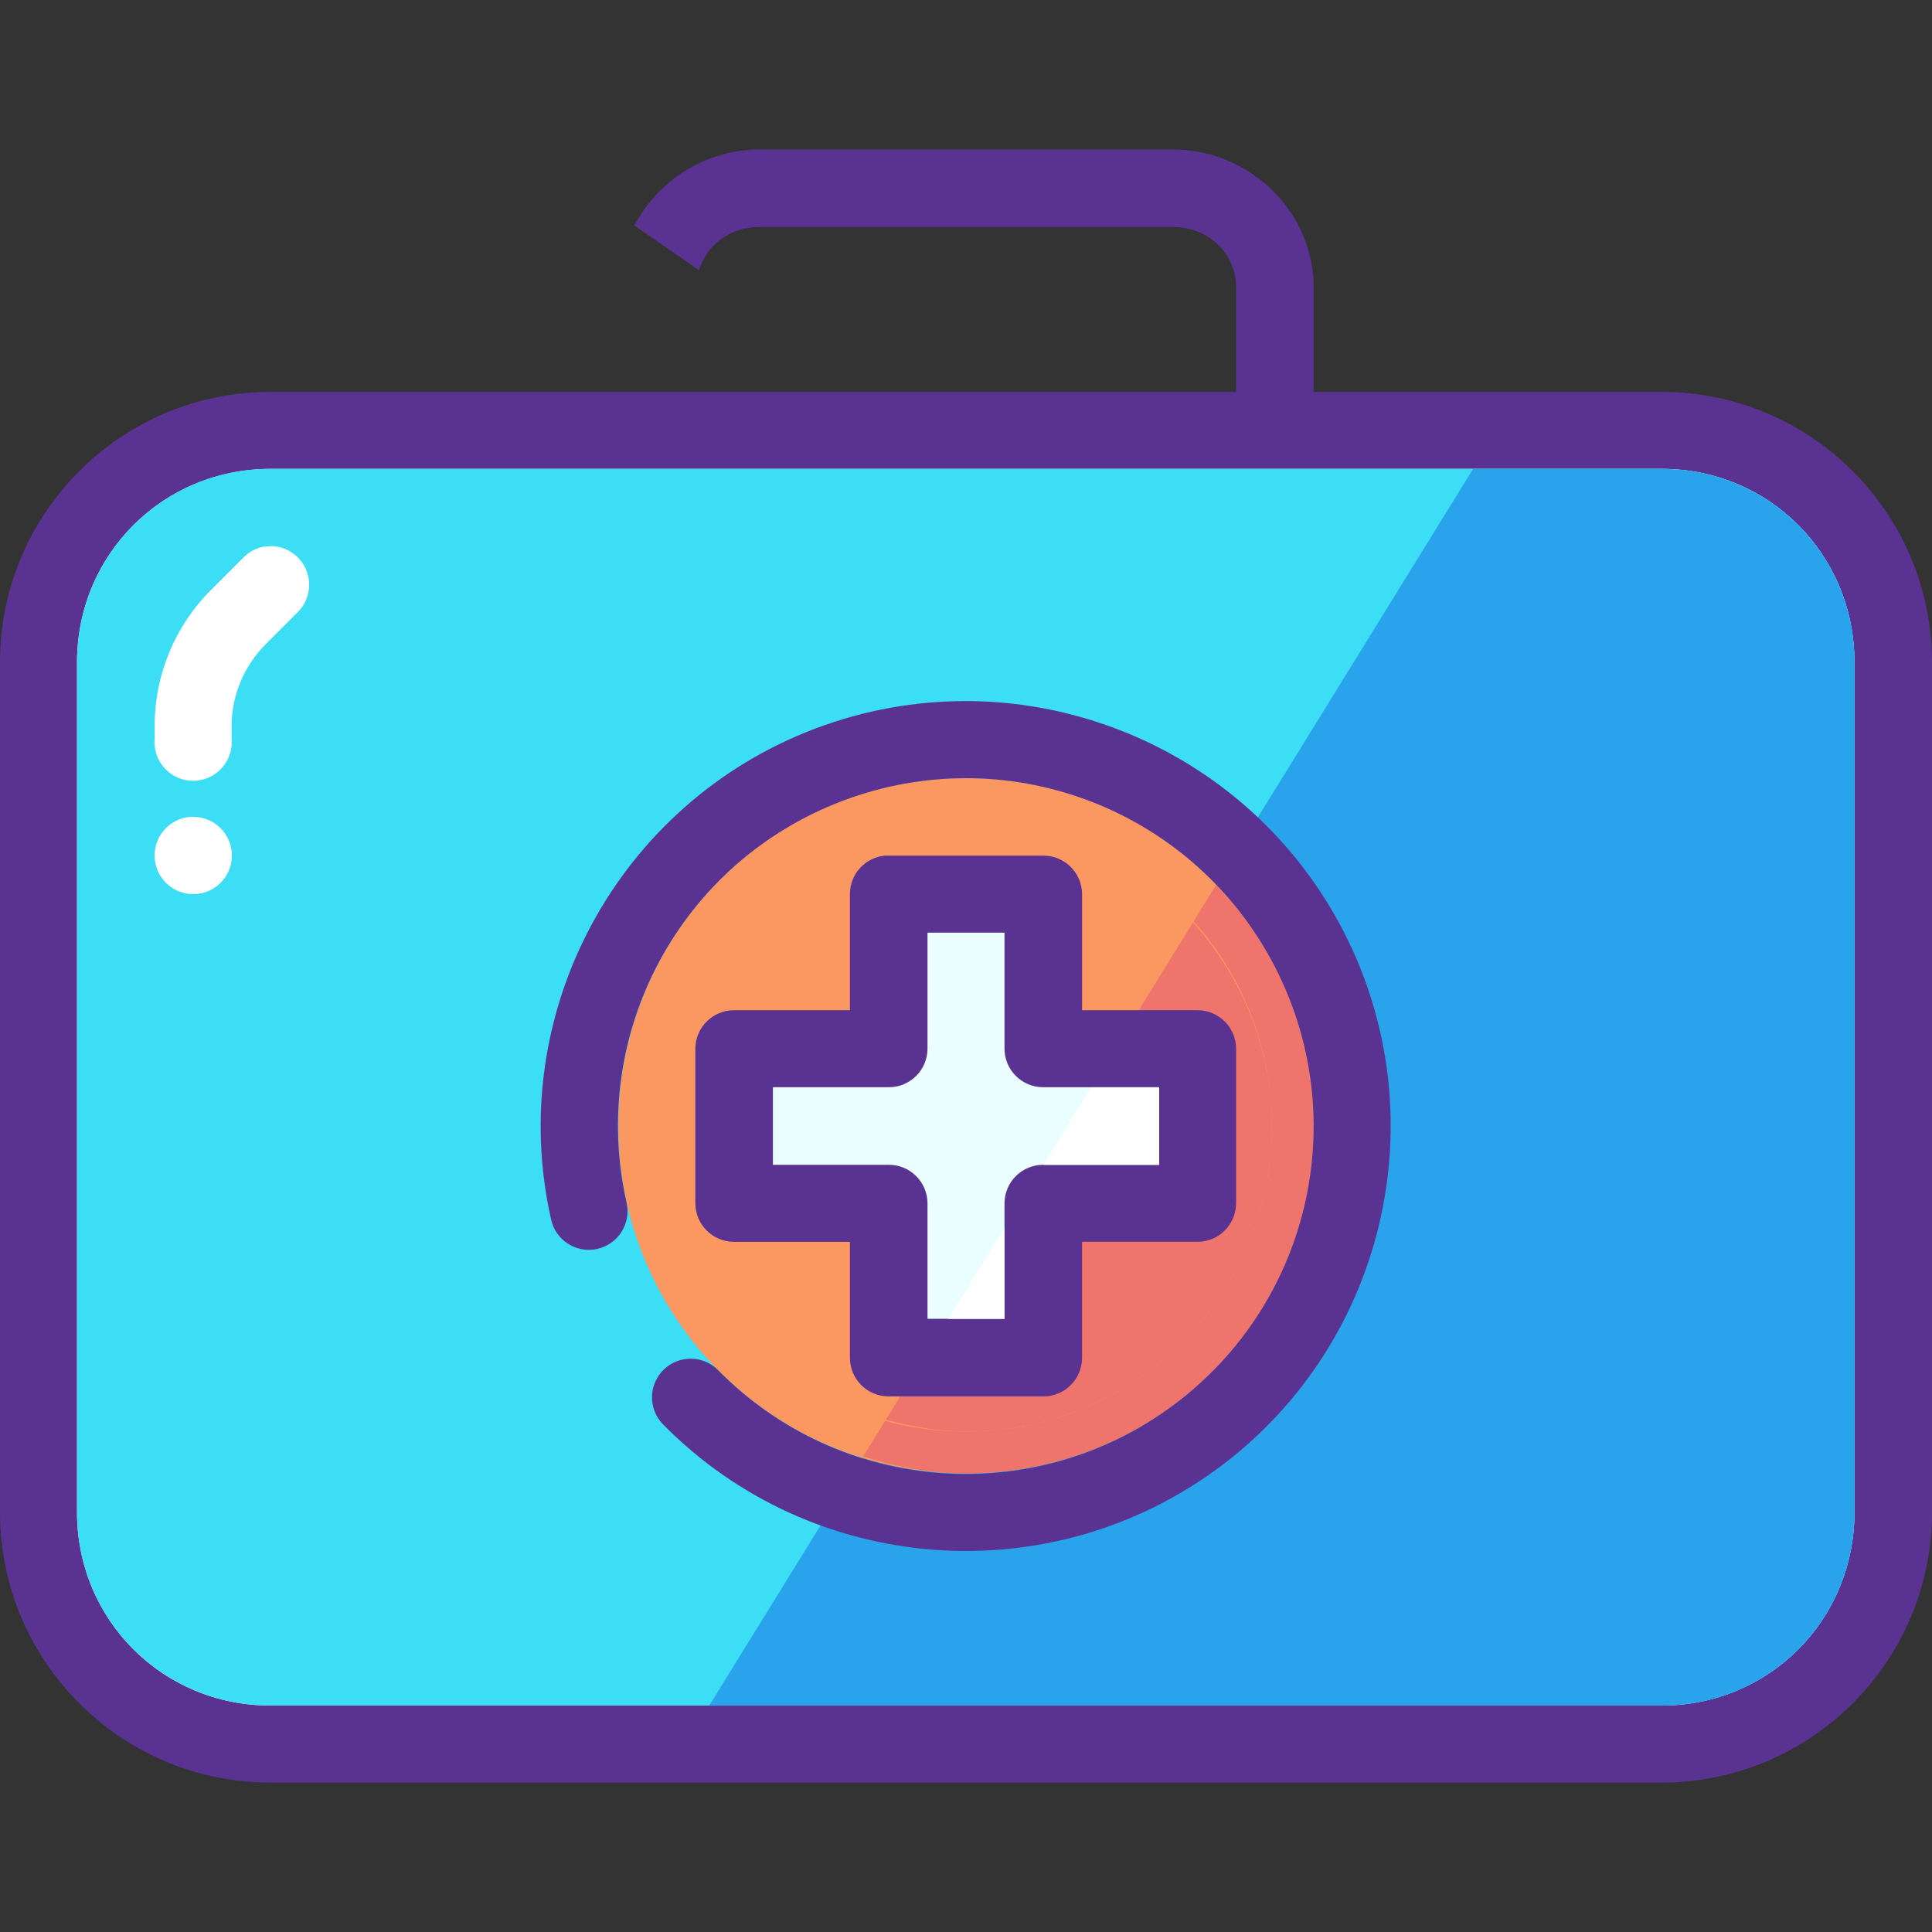
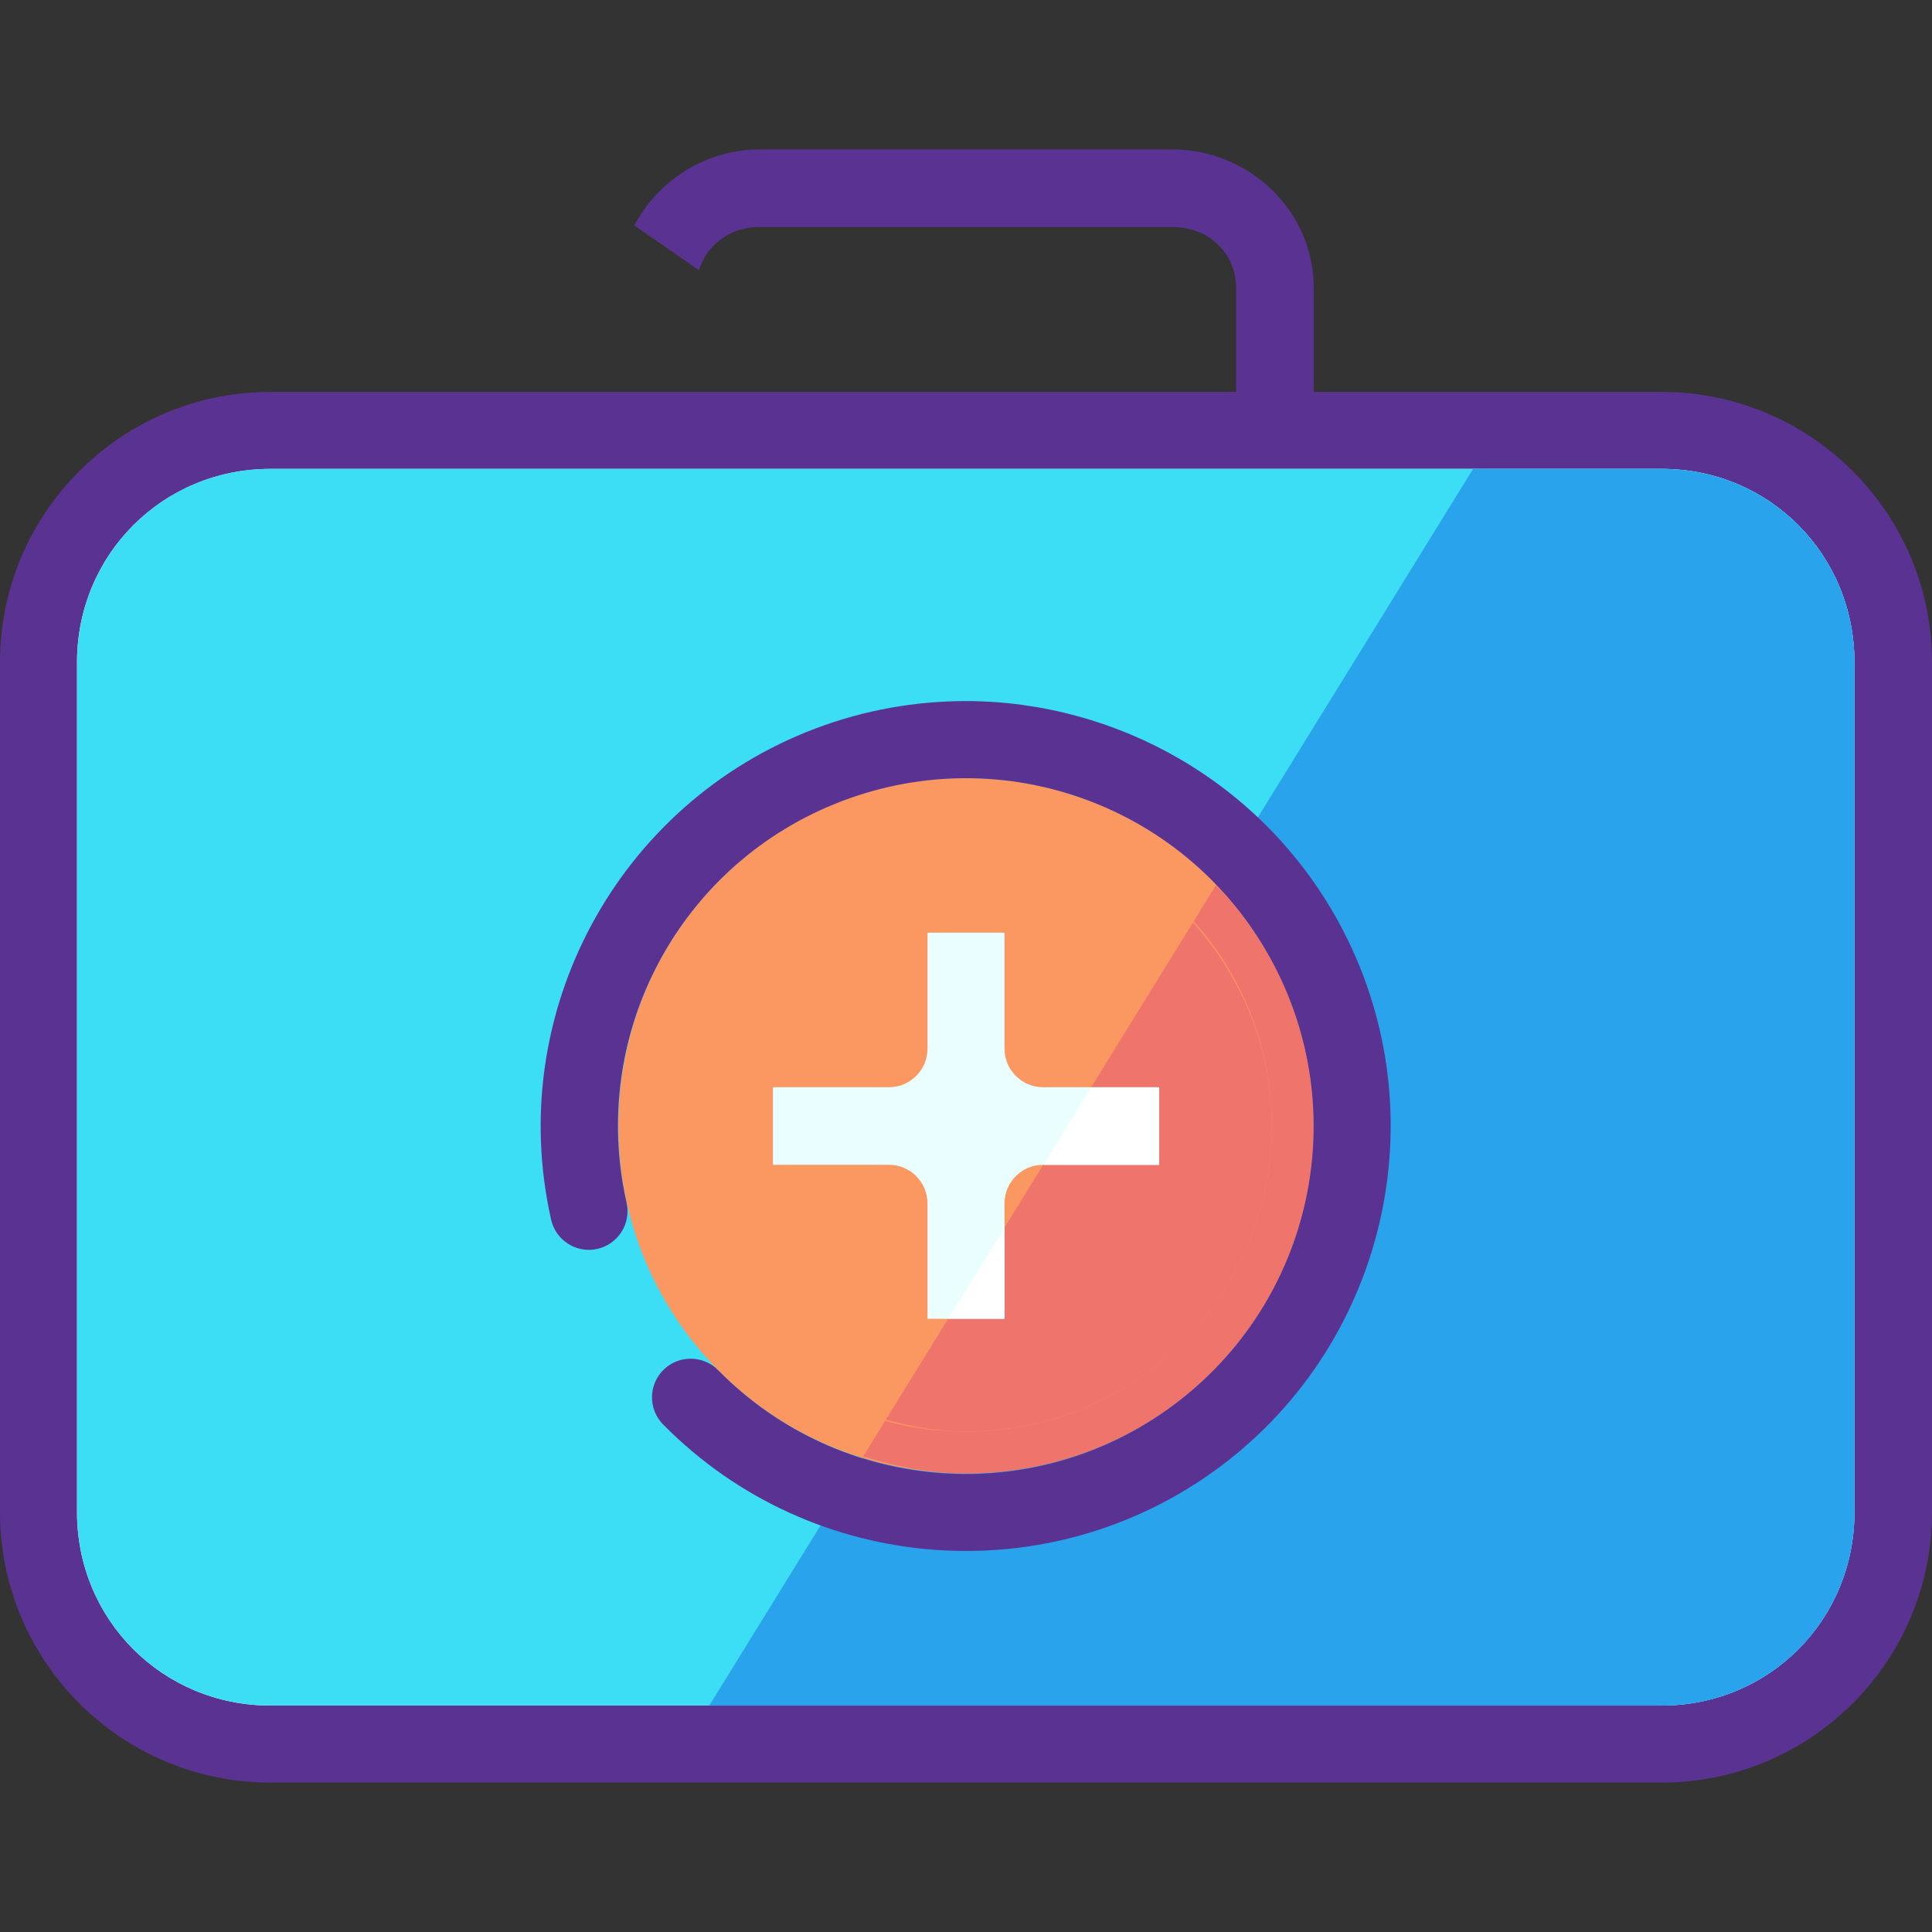
<svg xmlns="http://www.w3.org/2000/svg" version="1.1" id="Layer_1" x="0px" y="0px" viewBox="0 0 400.039 400.039" style="enable-background:new 0 0 400.039 400.039;" xml:space="preserve">
  <rect x="0" y="0" width="400.039" height="400.039" fill="#333333" stroke="none" />
  <g transform="translate(0 -1020.36)" shape-rendering="auto" image-rendering="auto" color-rendering="auto" color-interpolation="sRGB">
    <g>
      <path style="fill:#5A3392;" d="M157.317,1051.299c-11.255,0.014-21.083,6.451-25.969,15.75l13.375,9.25    c1.592-5.129,6.287-8.93,12.594-8.938h85.406c7.721,0,13.219,5.6,13.219,12.531v27.406c0.032,4.436,3.654,8.006,8.09,7.973    c4.39-0.031,7.94-3.582,7.973-7.973v-27.406c0-15.828-13.323-28.594-29.281-28.594H157.317z" />
      <path style="fill:#5A3392;" d="M55.984,1101.508c-30.886,0-55.984,25.098-55.984,55.984v175.984    c0,30.885,25.099,55.984,55.984,55.984h288.071c30.886,0,55.984-25.1,55.984-55.984v-175.984    c0-30.887-25.099-55.984-55.984-55.984H55.984L55.984,1101.508z" />
    </g>
    <path style="fill:#FAEADF;" d="M55.984,1117.451h288.071c22.298,0,39.921,17.74,39.921,40.039v175.984   c0,22.297-17.623,40.039-39.921,40.039H55.984c-22.298,0-40.039-17.74-40.039-40.039V1157.49   C15.945,1135.191,33.686,1117.451,55.984,1117.451L55.984,1117.451z" />
    <path style="fill:#3CDEF6;" d="M55.984,1117.437c-22.298,0-40.031,17.764-40.031,40.063v175.969   c0,22.299,17.733,40.031,40.031,40.031h288.063c22.298,0,39.937-17.732,39.937-40.031V1157.5c0-22.299-17.639-40.063-39.937-40.063   C344.046,1117.437,55.984,1117.437,55.984,1117.437z" />
    <g>
-       <path style="fill:#FFFFFF;" d="M55.796,1133.437c4.417-0.123,8.097,3.359,8.22,7.775c0.063,2.262-0.834,4.443-2.469,6.006    l-6.5,6.5c-4.504,4.5-7.094,10.633-7.094,17v2.596c0.395,4.4-2.853,8.289-7.254,8.684c-4.401,0.395-8.289-2.852-8.684-7.254    c-0.043-0.475-0.043-0.953,0-1.43v-2.596c0-10.605,4.184-20.723,11.688-28.219l6.625-6.625c1.226-1.279,2.841-2.115,4.593-2.377    c0.291-0.016,0.584-0.016,0.875,0L55.796,1133.437z" />
-       <path style="fill:#FFFFFF;" d="M39.421,1189.5c0.197-0.008,0.395-0.008,0.593,0c4.418,0,8,3.582,8,8s-3.582,8-8,8    c-4.418,0-8-3.582-8-8l0,0C32.002,1193.302,35.236,1189.81,39.421,1189.5L39.421,1189.5z" />
-     </g>
+       </g>
    <path style="fill:#29A3EC;" d="M305.013,1117.459l-158.156,256.063h197.187c22.298,0,39.937-17.732,39.937-40.031v-176   c0-22.297-17.639-40.031-39.937-40.031H305.013z" />
    <path style="fill:#FB9761;" d="M199.961,1181.467c39.859,0,72.047,32.188,72.047,72.047c0,39.859-32.188,71.93-72.047,71.93   c-39.859,0-71.929-32.07-71.929-71.93C128.031,1213.654,160.101,1181.467,199.961,1181.467L199.961,1181.467z" />
    <path style="fill:#EE746C;" d="M251.794,1203.615l-73.062,118.314c6.747,2.08,13.769,3.531,21.219,3.531   c39.859,0,72.062-32.078,72.062-71.938c0-19.434-7.757-36.961-20.219-49.906V1203.615z" />
    <path style="fill:#FB9761;" d="M199.968,1190.129c35.063,0,63.378,28.314,63.378,63.377c0,35.063-28.315,63.273-63.378,63.273   s-63.274-28.211-63.274-63.273C136.693,1218.441,164.904,1190.129,199.968,1190.129z" />
    <path style="fill:#EE746C;" d="M247.012,1211.365l-63.594,102.969c5.302,1.424,10.796,2.438,16.563,2.438   c35.063,0,63.375-28.188,63.375-63.25C263.356,1237.244,257.057,1222.576,247.012,1211.365z" />
    <g>
-       <path style="fill:#5A3392;" d="M183.189,1197.529c-4.072,0.406-7.181,3.822-7.205,7.914v24.094h-23.976    c-4.397-0.018-7.984,3.518-8.032,7.914v32.008c-0.017,4.418,3.552,8.014,7.97,8.031c0.02,0,0.041,0,0.061,0h23.976v23.977    c-0.017,4.418,3.552,8.014,7.97,8.031c0.02,0,0.041,0,0.061,0h32.008c4.419,0.018,8.015-3.551,8.032-7.971c0-0.02,0-0.041,0-0.061    v-23.977h23.976c4.396-0.049,7.93-3.635,7.913-8.031v-32.008c-0.047-4.352-3.562-7.867-7.913-7.914h-23.976v-24.094    c-0.048-4.396-3.634-7.932-8.032-7.914h-32.008C183.74,1197.515,183.464,1197.515,183.189,1197.529L183.189,1197.529z" />
      <path style="fill:#EBFEFF;" d="M192.047,1213.474h15.945v23.977c-0.017,4.418,3.552,8.014,7.97,8.031c0.02,0,0.041,0,0.061,0H240    v16.063h-23.976c-4.397-0.018-7.984,3.518-8.031,7.914v23.977h-15.945v-23.977c-0.048-4.396-3.634-7.932-8.032-7.914h-23.976    v-16.063h23.976c4.419,0.018,8.015-3.551,8.032-7.971c0-0.02,0-0.041,0-0.061V1213.474L192.047,1213.474z" />
      <path style="fill:#FFFFFF;" d="M225.95,1245.49l-9.906,16.063h23.969v-16.063H225.95L225.95,1245.49z M207.981,1274.615    l-11.625,18.813h11.625V1274.615z" />
    </g>
    <path style="fill:#5A3392;" d="M200.082,1165.521c-10.432,0-21.004,1.813-31.25,5.688c-40.984,15.498-64.366,58.947-54.719,101.686   c0.966,4.314,5.248,7.029,9.563,6.063s7.029-5.248,6.063-9.563c-7.917-35.076,11.115-70.5,44.75-83.219s71.352,1.217,88.625,32.75   c17.273,31.537,8.736,70.854-20.094,92.344s-68.926,18.465-94.219-7.094c-3.045-3.201-8.109-3.328-11.311-0.283   c-3.202,3.045-3.329,8.109-0.284,11.311c0.072,0.076,0.145,0.15,0.22,0.223c30.819,31.146,80.027,34.844,115.156,8.658   c35.129-26.188,45.61-74.414,24.563-112.846c-15.785-28.822-45.768-45.643-77.063-45.719V1165.521z" />
  </g>
  <g>
</g>
  <g>
</g>
  <g>
</g>
  <g>
</g>
  <g>
</g>
  <g>
</g>
  <g>
</g>
  <g>
</g>
  <g>
</g>
  <g>
</g>
  <g>
</g>
  <g>
</g>
  <g>
</g>
  <g>
</g>
  <g>
</g>
</svg>